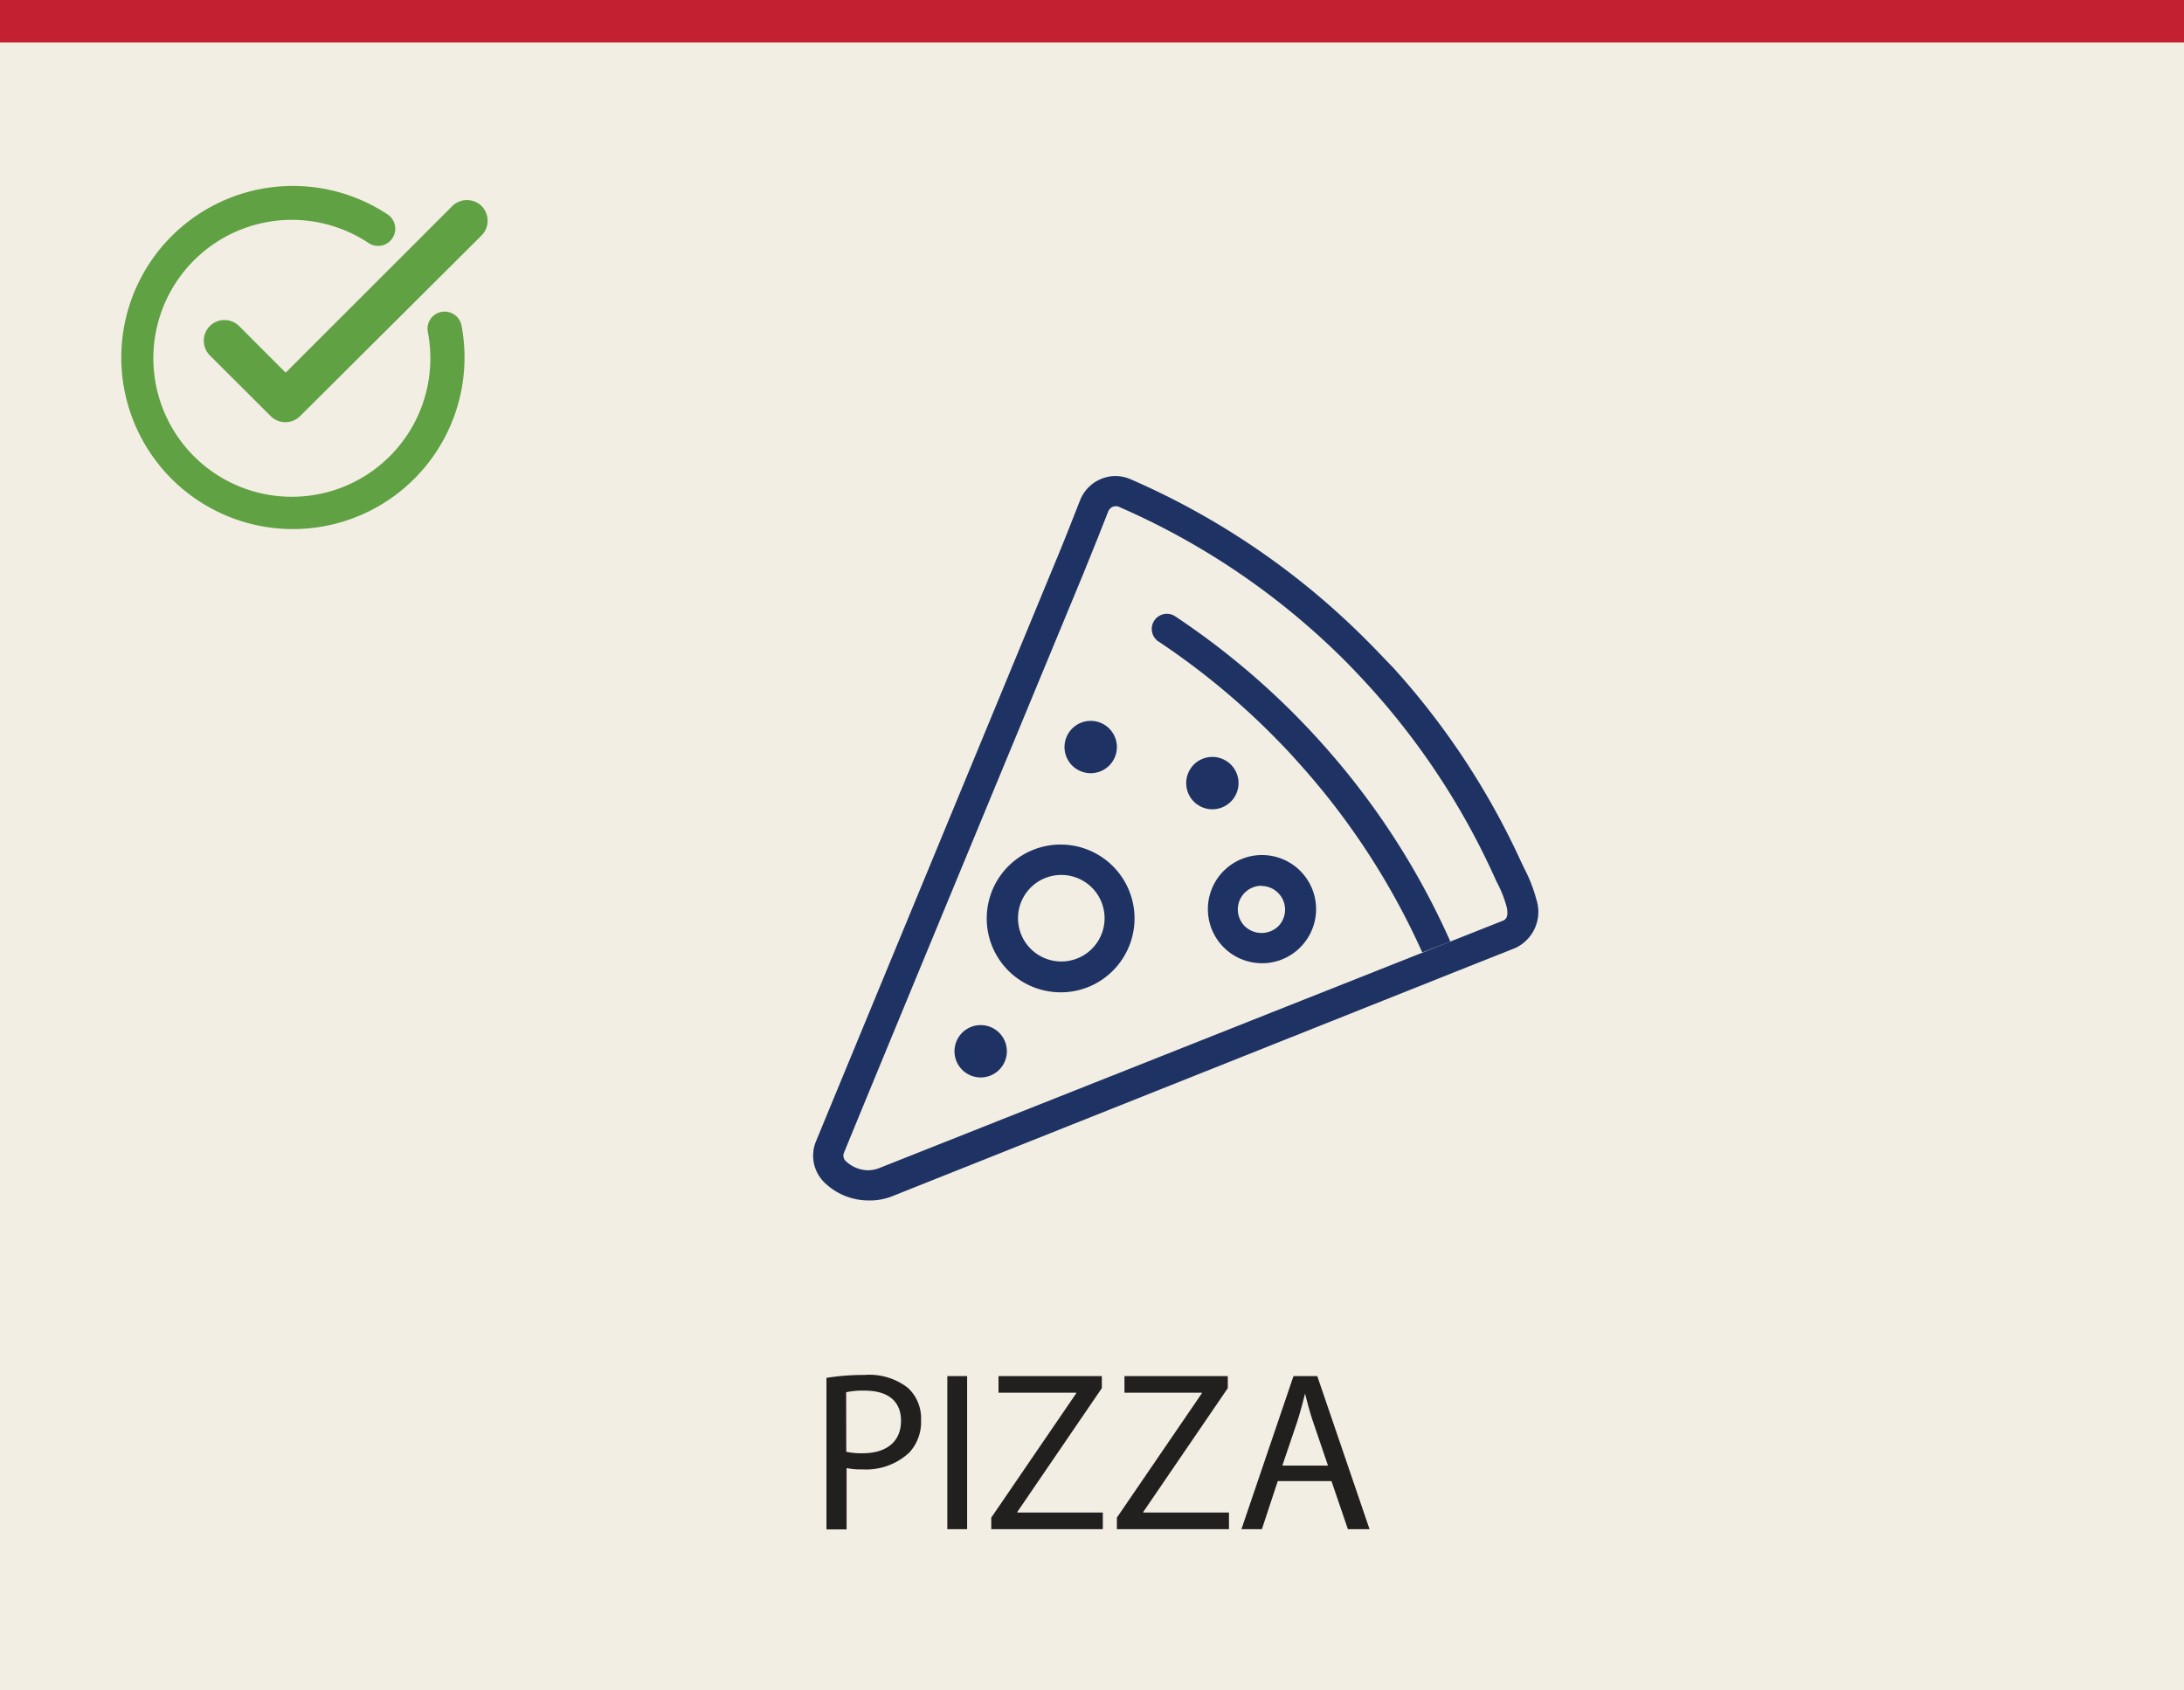
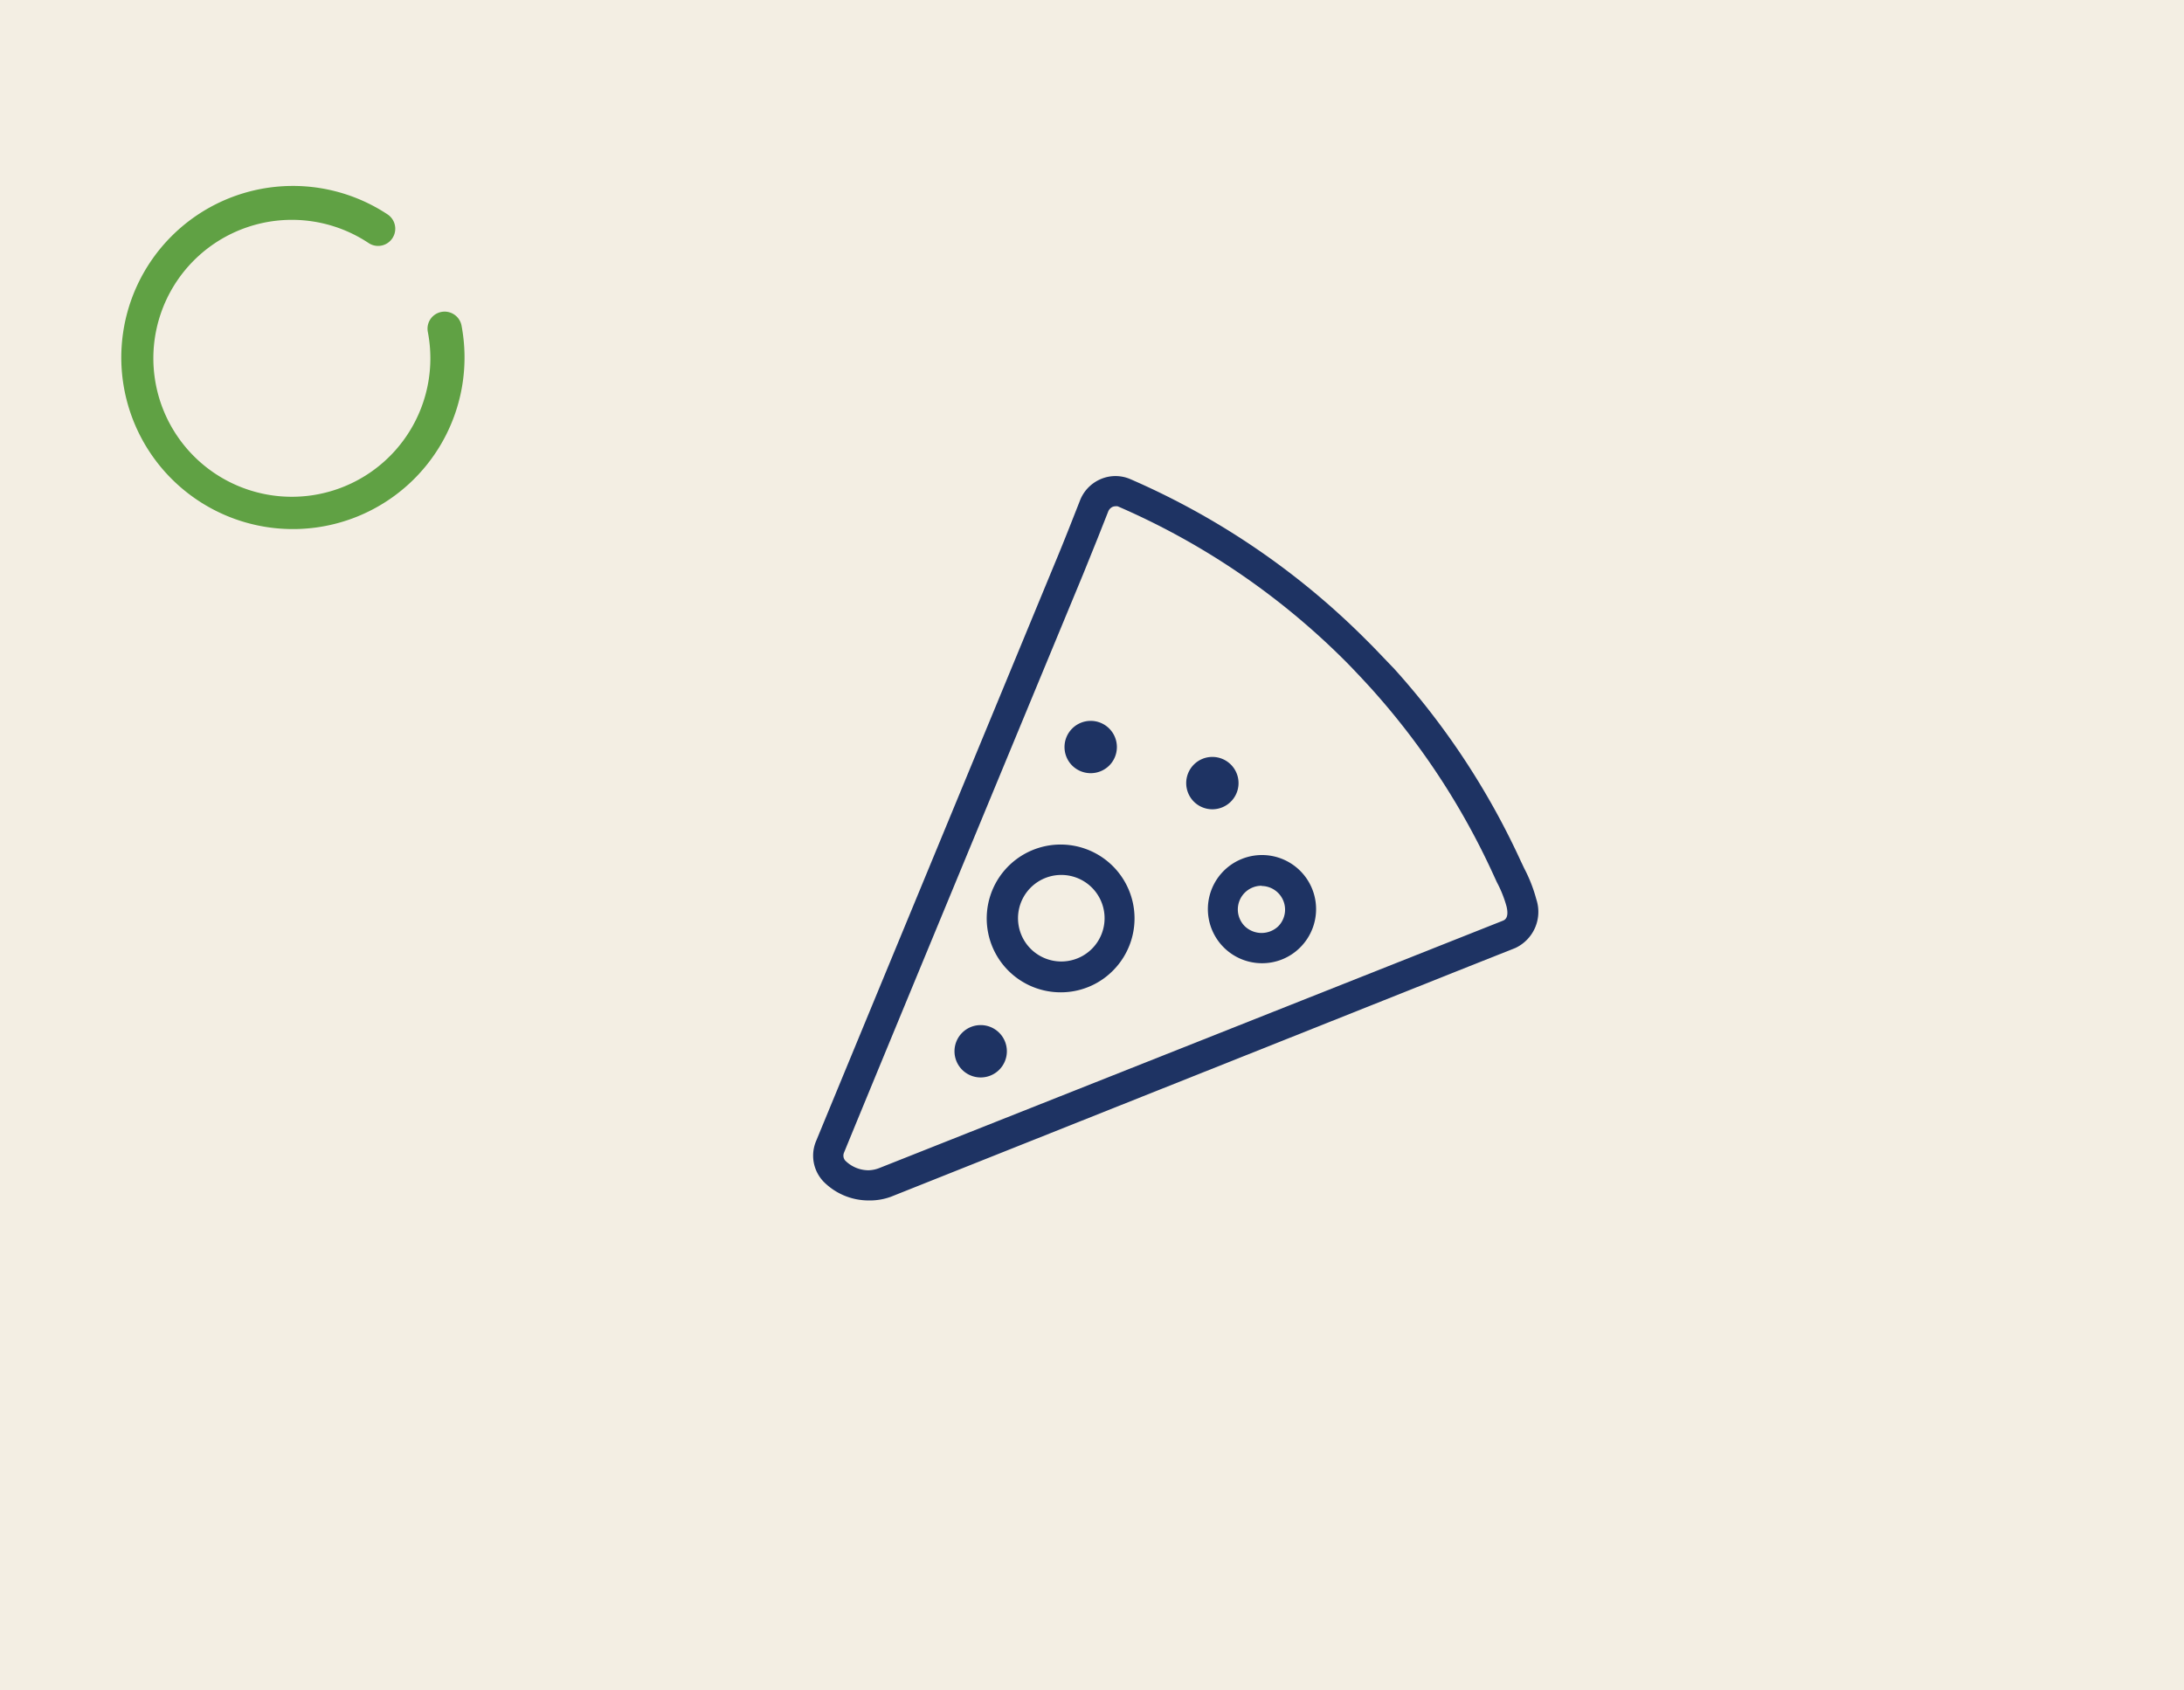
<svg xmlns="http://www.w3.org/2000/svg" data-name="Layer 1" viewBox="0 0 201.84 156.26">
  <path fill="#f3eee3" d="M0 0h201.84v156.26H0z" />
-   <path fill="#c32032" d="M0 0h201.84v3.92H0z" />
-   <path d="M76.38 127.37a22 22 0 013.51-.27 5.81 5.81 0 014 1.18 3.82 3.82 0 011.23 3 4.14 4.14 0 01-1.09 3 5.84 5.84 0 01-4.32 1.55 6.57 6.57 0 01-1.47-.12v5.67h-1.86zm1.83 6.83a6.4 6.4 0 001.51.14c2.2 0 3.55-1.07 3.55-3s-1.35-2.79-3.35-2.79a7.21 7.21 0 00-1.72.15zm11.17-6.99v14.15h-1.83v-14.15zm2.23 13.08l7.85-11.49v-.06h-7.18v-1.53h9.55v1.11l-7.81 11.44v.06h7.9v1.54H91.61zm11.61 0l7.85-11.49v-.06h-7.15v-1.53h9.55v1.11l-7.81 11.44v.06h7.92v1.54h-10.36zm14.87-3.38l-1.47 4.45h-1.89l4.81-14.15h2.2l4.83 14.15h-2l-1.52-4.45zm4.64-1.43l-1.39-4.08c-.31-.92-.52-1.76-.73-2.58-.21.84-.44 1.7-.71 2.56l-1.39 4.1z" fill="#221f1f" />
-   <path d="M44.51 19.05a1.93 1.93 0 00-2.71 0l-15.4 15.4-4.3-4.31a1.93 1.93 0 00-2.71 0 1.93 1.93 0 000 2.71l5.63 5.62a1.93 1.93 0 002.71 0l16.78-16.71a1.93 1.93 0 000-2.71z" fill="#60a144" />
  <path d="M39.54 30.69a12.8 12.8 0 11-5.47-8.22 1.58 1.58 0 002-.21 1.59 1.59 0 00-.25-2.44 15.86 15.86 0 106.83 10.26 1.59 1.59 0 00-2.68-.81 1.58 1.58 0 00-.43 1.42z" fill="#60a144" />
  <path d="M98.03 91.73a6.83 6.83 0 114.82-2 6.77 6.77 0 01-4.82 2zm0-10.85a4 4 0 102.89 1.18 4 4 0 00-2.89-1.18zm18.56 8.16a5 5 0 113.52-1.41 4.95 4.95 0 01-3.52 1.41zm0-7.16a2.19 2.19 0 00-1.54 3.75 2.24 2.24 0 003.08 0 2.19 2.19 0 00-1.54-3.73zM88.92 95.47a2.42 2.42 0 110 3.42 2.42 2.42 0 010-3.42zm13.59-24.7a2.42 2.42 0 10-3.42 0 2.43 2.43 0 003.42 0zm7.82-.09a2.42 2.42 0 110 3.42 2.43 2.43 0 010-3.42z" fill="#1e3363" />
  <path d="M80.25 110.97a5.86 5.86 0 01-4.11-1.71 3.47 3.47 0 01-.71-3.8c3.11-7.55 18.65-45.14 22.08-53.45.45-1.07.88-2.15 1.31-3.23l1-2.54a3.54 3.54 0 011.79-1.9 3.46 3.46 0 012.85-.05 70.31 70.31 0 0121.81 14.87l.55.55c.7.72 1.34 1.4 2 2.08a70.18 70.18 0 0111.74 17.84c.11.22.21.45.32.67a13.78 13.78 0 011.1 2.82 3.69 3.69 0 01-1.93 4.51l-4.21 1.67-53.51 21.33a5.69 5.69 0 01-2.08.34zM103.1 46.8a.72.72 0 00-.29.06.8.8 0 00-.39.42l-1 2.53-1.32 3.27c-3.44 8.31-19 45.89-22.09 53.45a.71.71 0 00.1.75 3.06 3.06 0 002.14.9 2.92 2.92 0 001-.2l57.67-22.88c.15-.07.56-.26.31-1.31a10.89 10.89 0 00-.9-2.25l-.33-.72a67.83 67.83 0 00-11.29-17.19c-.59-.65-1.2-1.3-1.87-2l-.33-.34-.2-.2a67.74 67.74 0 00-21-14.28.63.63 0 00-.21-.01z" fill="#1e3363" />
-   <path d="M122.02 68.55c-.61-.68-1.25-1.36-1.95-2.08l-.54-.55a71.2 71.2 0 00-11-9 1.4 1.4 0 00-1.54 2.33 68.09 68.09 0 0110.52 8.61l.53.54c.67.68 1.28 1.33 1.87 2a67.21 67.21 0 0111.53 17.64l2.6-1a69.93 69.93 0 00-12.02-18.49zm11.9 21.57z" fill="#1e3363" />
</svg>